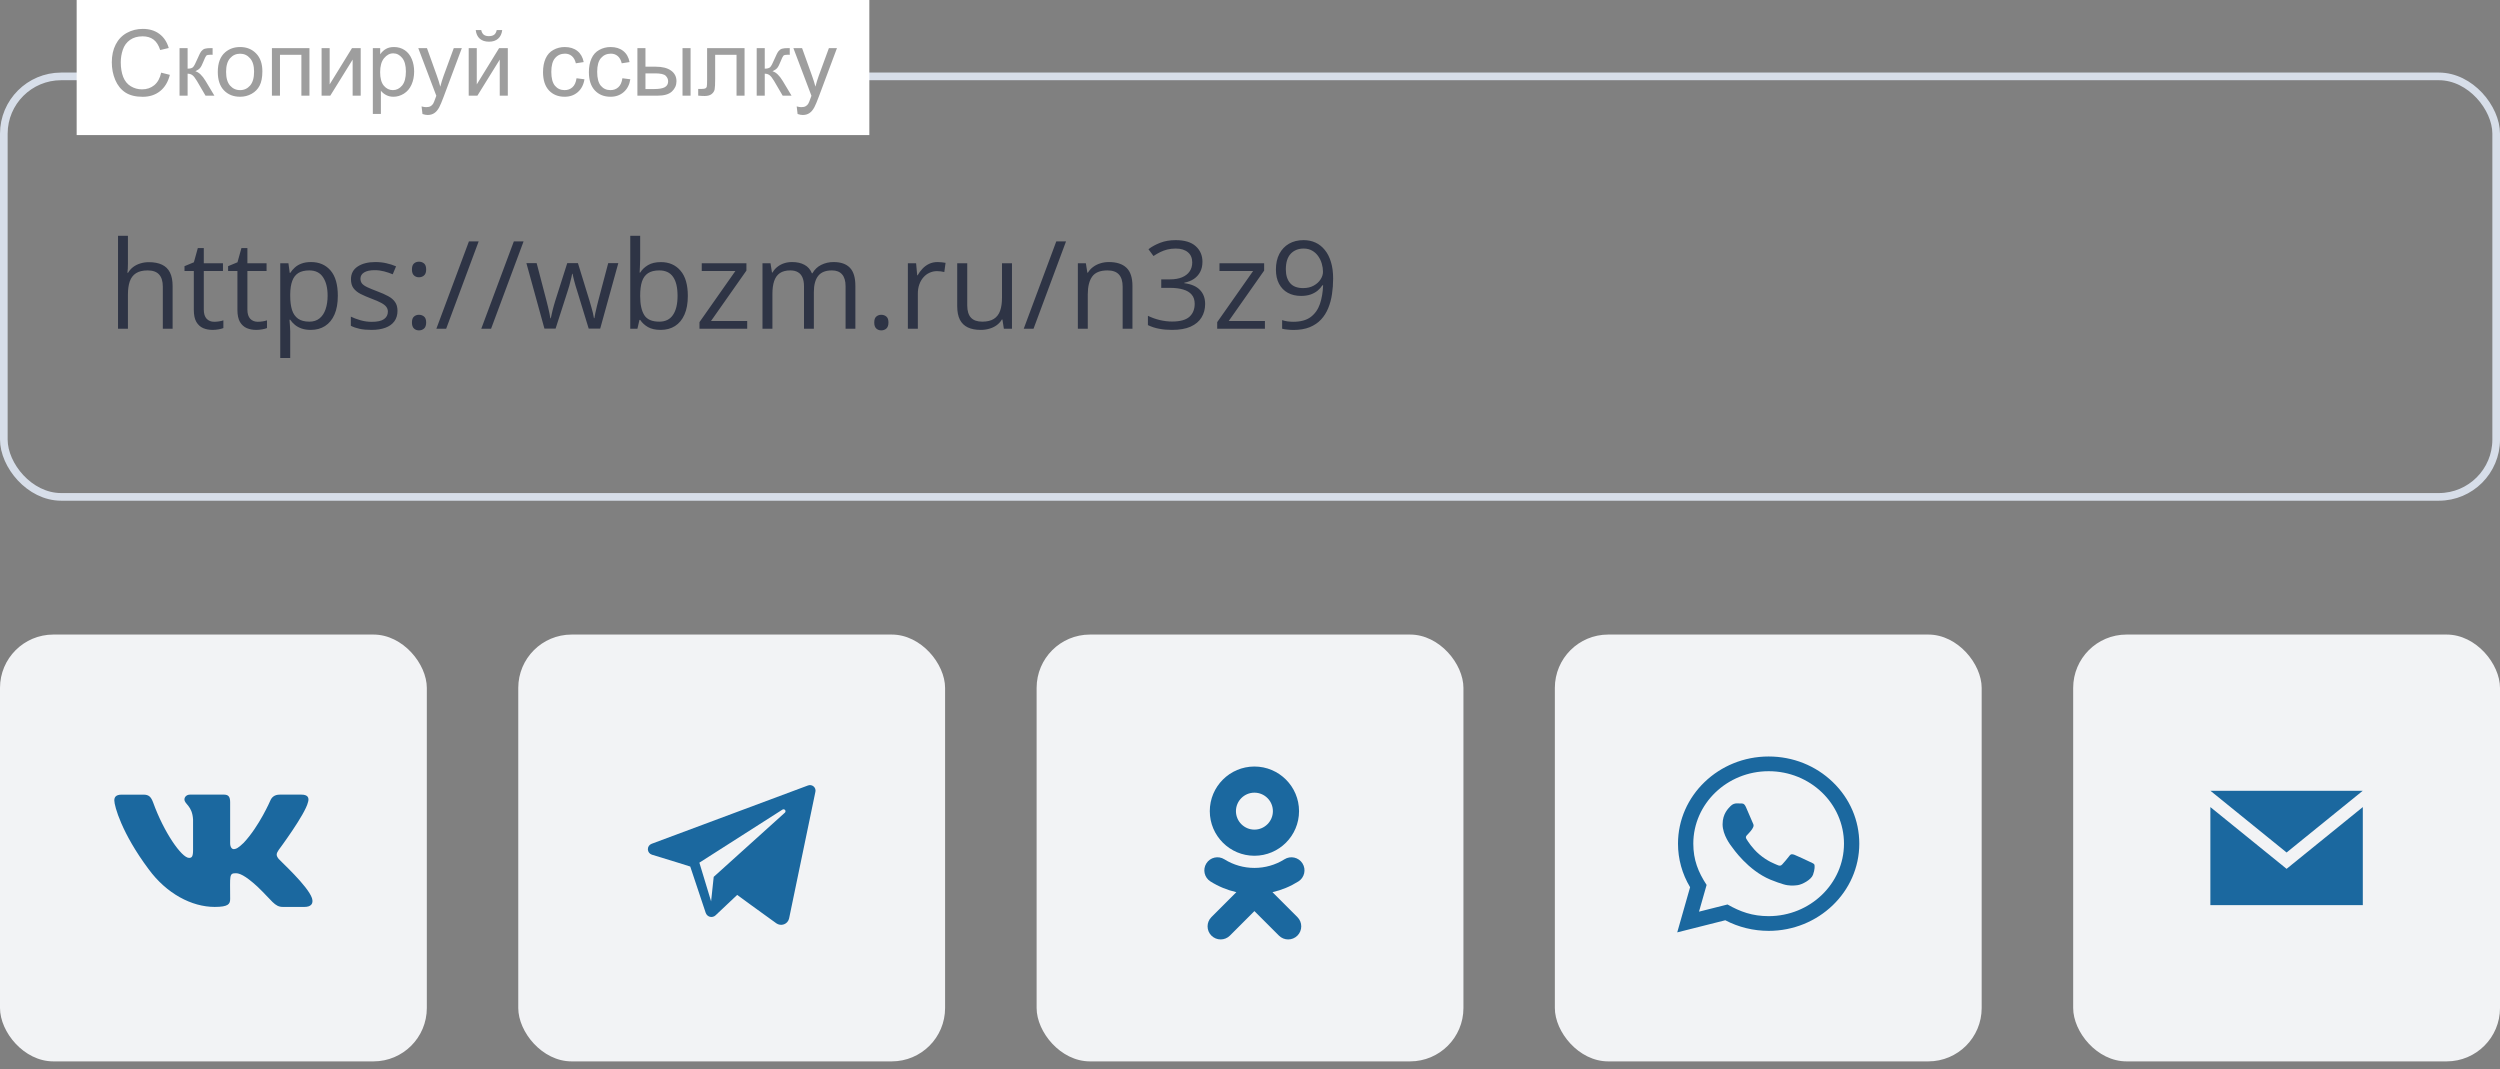
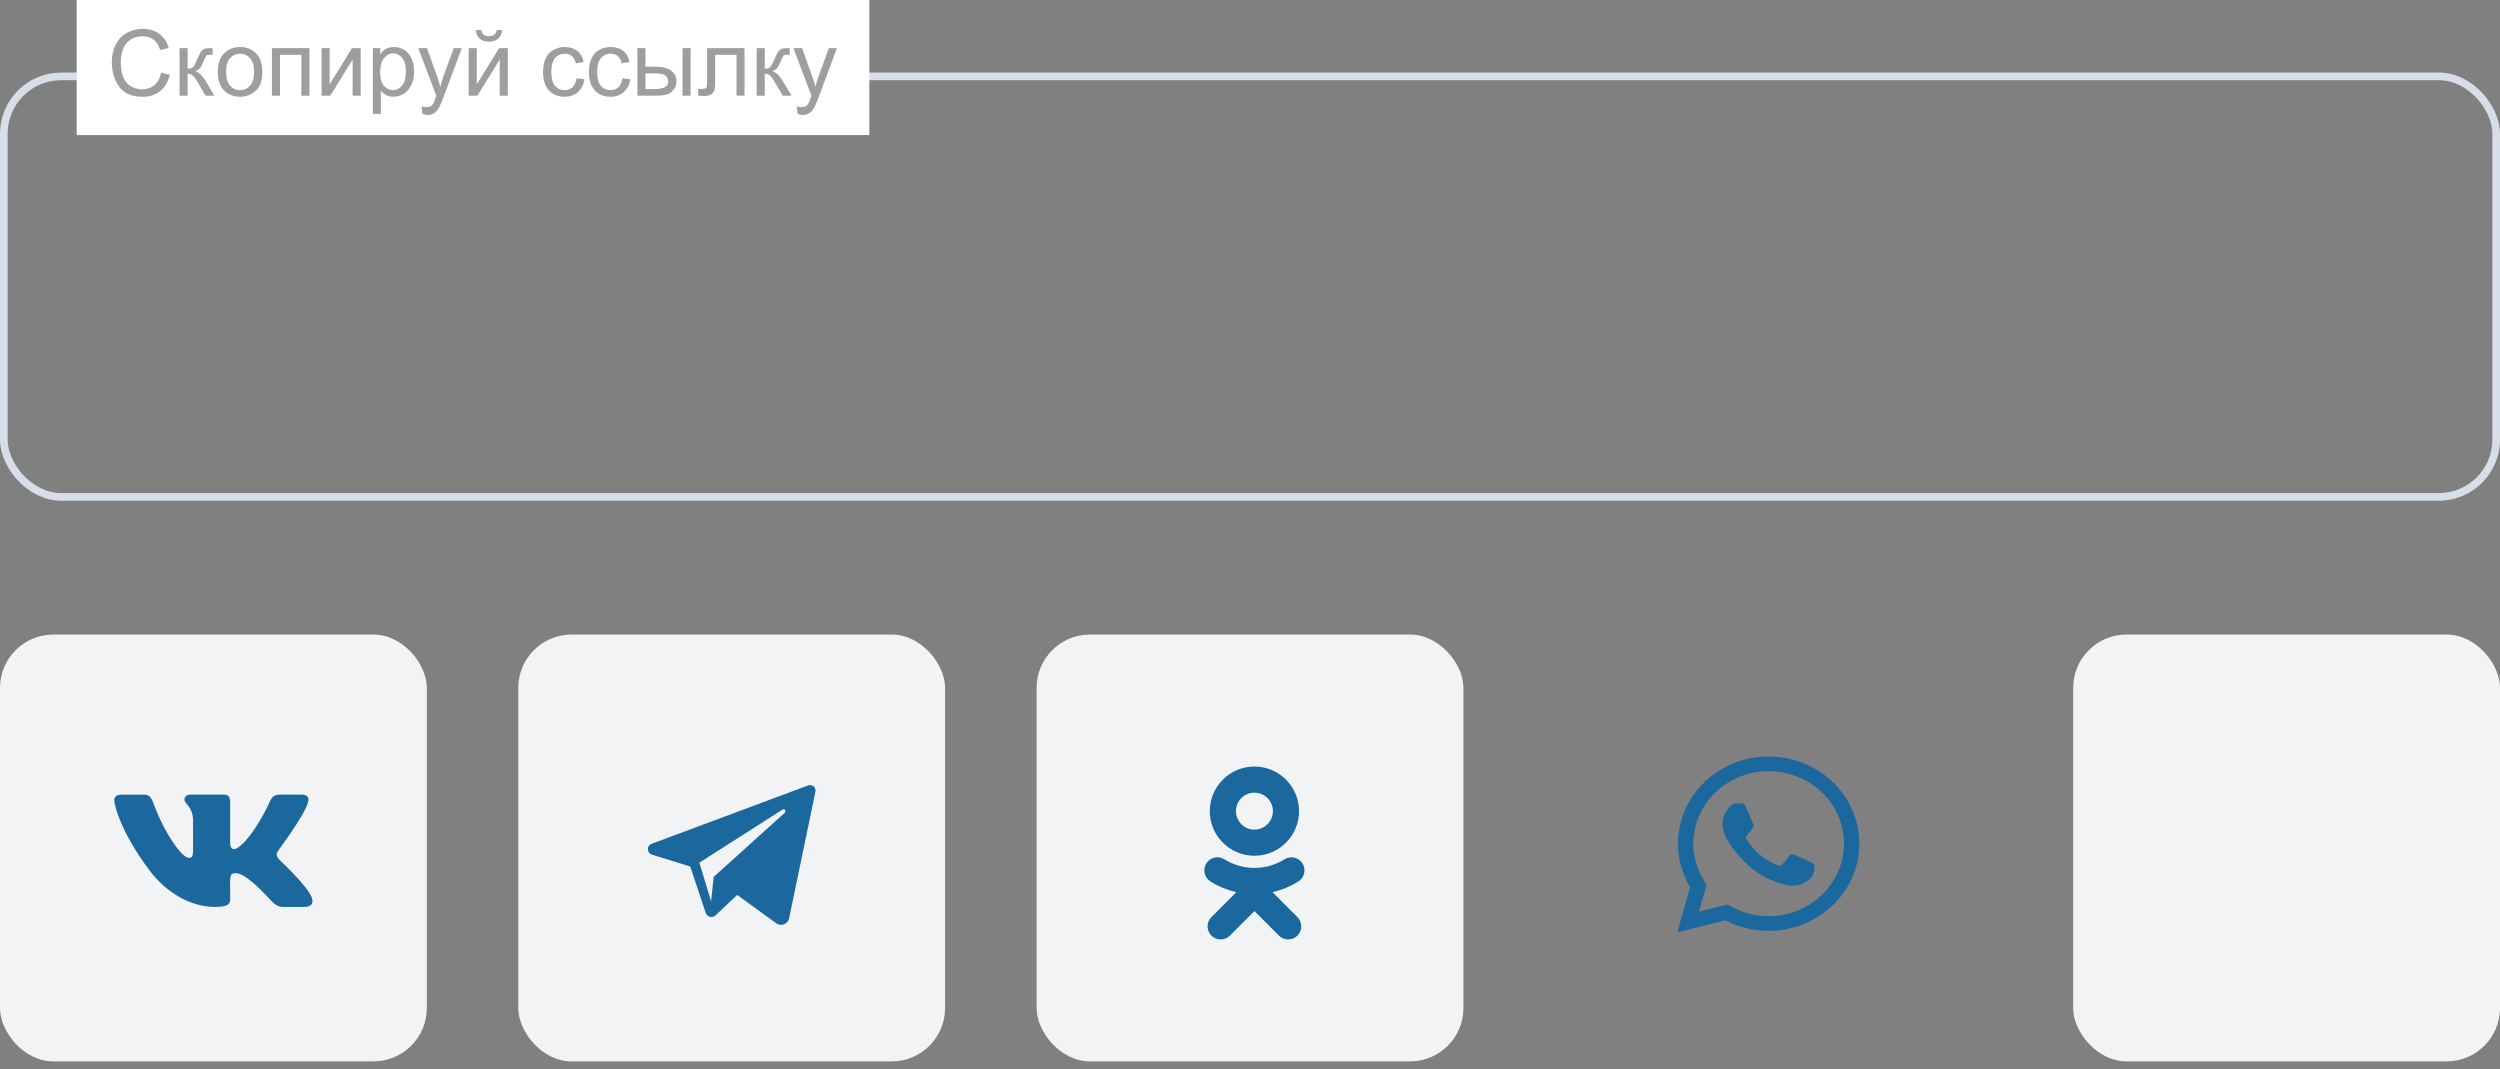
<svg xmlns="http://www.w3.org/2000/svg" width="311" height="133" viewBox="0 0 311 133" fill="none">
  <rect x="0" y="0" width="311" height="133" fill="#808080" stroke="none" />
  <rect x="0.476" y="9.503" width="310.049" height="52.309" rx="7.133" stroke="#D7DEE9" stroke-width="0.951" />
-   <path d="M15.915 29.33V32.785C15.915 32.983 15.911 33.184 15.901 33.387C15.891 33.585 15.873 33.768 15.849 33.936H15.93C16.099 33.649 16.312 33.409 16.569 33.216C16.832 33.018 17.129 32.869 17.461 32.77C17.793 32.666 18.145 32.614 18.516 32.614C19.17 32.614 19.715 32.718 20.151 32.926C20.592 33.134 20.921 33.456 21.139 33.892C21.362 34.328 21.473 34.892 21.473 35.586V40.891H20.255V35.668C20.255 34.989 20.099 34.481 19.787 34.145C19.48 33.808 19.006 33.639 18.367 33.639C17.763 33.639 17.28 33.756 16.919 33.988C16.562 34.216 16.304 34.553 16.146 34.999C15.992 35.445 15.915 35.99 15.915 36.634V40.891H14.682V29.33H15.915ZM26.645 40.029C26.848 40.029 27.056 40.012 27.269 39.977C27.482 39.943 27.655 39.9 27.789 39.851V40.809C27.645 40.874 27.445 40.928 27.187 40.973C26.934 41.017 26.687 41.04 26.444 41.04C26.013 41.04 25.622 40.965 25.27 40.817C24.919 40.663 24.636 40.406 24.423 40.044C24.215 39.682 24.111 39.182 24.111 38.543V33.714H22.952V33.112L24.119 32.629L24.609 30.86H25.352V32.748H27.737V33.714H25.352V38.506C25.352 39.016 25.468 39.398 25.701 39.65C25.939 39.903 26.253 40.029 26.645 40.029ZM32.069 40.029C32.272 40.029 32.48 40.012 32.693 39.977C32.906 39.943 33.079 39.9 33.213 39.851V40.809C33.069 40.874 32.869 40.928 32.611 40.973C32.359 41.017 32.111 41.04 31.868 41.04C31.437 41.04 31.046 40.965 30.694 40.817C30.343 40.663 30.06 40.406 29.847 40.044C29.639 39.682 29.535 39.182 29.535 38.543V33.714H28.376V33.112L29.543 32.629L30.033 30.86H30.776V32.748H33.161V33.714H30.776V38.506C30.776 39.016 30.892 39.398 31.125 39.65C31.363 39.903 31.677 40.029 32.069 40.029ZM38.689 32.599C39.705 32.599 40.514 32.948 41.119 33.647C41.723 34.345 42.025 35.395 42.025 36.797C42.025 37.723 41.887 38.501 41.609 39.13C41.332 39.759 40.941 40.235 40.435 40.557C39.935 40.879 39.343 41.04 38.659 41.04C38.228 41.04 37.849 40.983 37.523 40.869C37.196 40.755 36.916 40.601 36.683 40.408C36.45 40.215 36.257 40.004 36.103 39.777H36.014C36.029 39.97 36.047 40.203 36.066 40.475C36.091 40.748 36.103 40.985 36.103 41.188V44.532H34.863V32.748H35.88L36.044 33.951H36.103C36.262 33.704 36.455 33.478 36.683 33.275C36.911 33.067 37.188 32.904 37.515 32.785C37.847 32.661 38.238 32.599 38.689 32.599ZM38.474 33.639C37.909 33.639 37.453 33.748 37.106 33.966C36.765 34.184 36.515 34.511 36.356 34.947C36.197 35.378 36.113 35.92 36.103 36.574V36.812C36.103 37.501 36.178 38.083 36.326 38.558C36.48 39.034 36.73 39.395 37.077 39.643C37.428 39.891 37.899 40.014 38.489 40.014C38.994 40.014 39.415 39.878 39.752 39.606C40.089 39.333 40.339 38.954 40.502 38.469C40.67 37.978 40.755 37.416 40.755 36.782C40.755 35.821 40.566 35.058 40.19 34.494C39.819 33.924 39.246 33.639 38.474 33.639ZM49.448 38.662C49.448 39.182 49.317 39.62 49.054 39.977C48.797 40.329 48.425 40.594 47.94 40.772C47.459 40.951 46.885 41.04 46.216 41.04C45.646 41.04 45.153 40.995 44.737 40.906C44.321 40.817 43.957 40.691 43.645 40.527V39.39C43.977 39.554 44.373 39.702 44.834 39.836C45.295 39.97 45.765 40.037 46.246 40.037C46.949 40.037 47.459 39.923 47.776 39.695C48.093 39.467 48.252 39.157 48.252 38.766C48.252 38.543 48.187 38.347 48.059 38.179C47.935 38.006 47.724 37.84 47.427 37.681C47.13 37.518 46.719 37.34 46.194 37.146C45.673 36.948 45.223 36.752 44.841 36.559C44.465 36.361 44.173 36.121 43.965 35.839C43.761 35.556 43.66 35.19 43.66 34.739C43.66 34.05 43.937 33.523 44.492 33.156C45.052 32.785 45.785 32.599 46.691 32.599C47.182 32.599 47.64 32.648 48.066 32.748C48.497 32.842 48.898 32.971 49.27 33.134L48.854 34.122C48.517 33.978 48.158 33.857 47.776 33.758C47.395 33.659 47.006 33.609 46.61 33.609C46.04 33.609 45.602 33.704 45.295 33.892C44.992 34.08 44.841 34.338 44.841 34.665C44.841 34.917 44.911 35.125 45.049 35.289C45.193 35.452 45.421 35.606 45.733 35.749C46.045 35.893 46.456 36.062 46.966 36.255C47.477 36.443 47.917 36.639 48.289 36.842C48.66 37.04 48.945 37.282 49.143 37.57C49.346 37.852 49.448 38.216 49.448 38.662ZM51.246 40.118C51.246 39.772 51.33 39.526 51.499 39.383C51.667 39.234 51.873 39.16 52.115 39.16C52.368 39.16 52.581 39.234 52.755 39.383C52.928 39.526 53.015 39.772 53.015 40.118C53.015 40.46 52.928 40.71 52.755 40.869C52.581 41.022 52.368 41.099 52.115 41.099C51.873 41.099 51.667 41.022 51.499 40.869C51.33 40.71 51.246 40.46 51.246 40.118ZM51.246 33.528C51.246 33.171 51.33 32.921 51.499 32.777C51.667 32.629 51.873 32.554 52.115 32.554C52.368 32.554 52.581 32.629 52.755 32.777C52.928 32.921 53.015 33.171 53.015 33.528C53.015 33.865 52.928 34.11 52.755 34.263C52.581 34.417 52.368 34.494 52.115 34.494C51.873 34.494 51.667 34.417 51.499 34.263C51.33 34.11 51.246 33.865 51.246 33.528ZM59.546 30.028L55.504 40.891H54.285L58.335 30.028H59.546ZM65.133 30.028L61.091 40.891H59.873L63.922 30.028H65.133ZM73.232 40.876L71.783 36.136C71.719 35.933 71.657 35.734 71.597 35.541C71.543 35.343 71.491 35.155 71.442 34.977C71.397 34.793 71.355 34.625 71.315 34.471C71.281 34.313 71.251 34.177 71.226 34.063H71.174C71.154 34.177 71.127 34.313 71.092 34.471C71.058 34.625 71.016 34.793 70.966 34.977C70.921 35.16 70.872 35.353 70.817 35.556C70.763 35.754 70.701 35.955 70.632 36.158L69.116 40.876H67.726L65.483 32.733H66.76L67.934 37.228C68.014 37.525 68.088 37.82 68.157 38.112C68.232 38.4 68.294 38.672 68.343 38.929C68.398 39.182 68.437 39.403 68.462 39.591H68.521C68.551 39.467 68.583 39.318 68.618 39.145C68.658 38.972 68.7 38.788 68.744 38.595C68.794 38.397 68.846 38.201 68.9 38.008C68.955 37.81 69.009 37.624 69.064 37.451L70.565 32.733H71.895L73.344 37.444C73.418 37.681 73.49 37.929 73.559 38.187C73.633 38.444 73.7 38.694 73.76 38.937C73.819 39.175 73.861 39.388 73.886 39.576H73.945C73.965 39.407 74.002 39.2 74.057 38.952C74.111 38.704 74.173 38.432 74.243 38.135C74.317 37.837 74.394 37.535 74.473 37.228L75.662 32.733H76.918L74.666 40.876H73.232ZM79.637 29.33V32.22C79.637 32.552 79.627 32.874 79.607 33.186C79.592 33.498 79.58 33.741 79.57 33.914H79.637C79.86 33.548 80.182 33.238 80.603 32.985C81.024 32.733 81.561 32.606 82.215 32.606C83.236 32.606 84.048 32.961 84.652 33.669C85.262 34.372 85.566 35.42 85.566 36.812C85.566 37.728 85.428 38.501 85.15 39.13C84.873 39.759 84.481 40.235 83.976 40.557C83.471 40.879 82.874 41.04 82.186 41.04C81.542 41.04 81.012 40.921 80.596 40.683C80.184 40.44 79.867 40.146 79.644 39.799H79.548L79.295 40.891H78.404V29.33H79.637ZM82.015 33.639C81.425 33.639 80.957 33.756 80.61 33.988C80.264 34.216 80.013 34.563 79.86 35.029C79.711 35.489 79.637 36.074 79.637 36.782V36.849C79.637 37.874 79.808 38.66 80.15 39.205C80.492 39.744 81.113 40.014 82.015 40.014C82.773 40.014 83.34 39.737 83.716 39.182C84.098 38.627 84.288 37.835 84.288 36.804C84.288 35.754 84.1 34.964 83.724 34.434C83.352 33.904 82.782 33.639 82.015 33.639ZM92.952 40.891H87.015V40.074L91.481 33.714H87.298V32.748H92.855V33.661L88.449 39.933H92.952V40.891ZM103.696 32.599C104.593 32.599 105.269 32.834 105.724 33.305C106.18 33.77 106.408 34.521 106.408 35.556V40.891H105.19V35.616C105.19 34.957 105.046 34.464 104.759 34.137C104.476 33.805 104.055 33.639 103.495 33.639C102.708 33.639 102.136 33.867 101.779 34.323C101.422 34.779 101.244 35.45 101.244 36.336V40.891H100.018V35.616C100.018 35.175 99.954 34.808 99.825 34.516C99.701 34.224 99.513 34.006 99.26 33.862C99.013 33.714 98.698 33.639 98.317 33.639C97.777 33.639 97.343 33.751 97.016 33.974C96.689 34.197 96.452 34.528 96.303 34.969C96.159 35.405 96.088 35.943 96.088 36.582V40.891H94.854V32.748H95.85L96.035 33.899H96.102C96.266 33.617 96.471 33.379 96.719 33.186C96.967 32.993 97.244 32.847 97.551 32.748C97.858 32.648 98.185 32.599 98.532 32.599C99.151 32.599 99.669 32.715 100.085 32.948C100.506 33.176 100.811 33.525 100.999 33.996H101.066C101.333 33.525 101.7 33.176 102.165 32.948C102.631 32.715 103.141 32.599 103.696 32.599ZM108.756 40.118C108.756 39.772 108.84 39.526 109.009 39.383C109.177 39.234 109.383 39.16 109.625 39.16C109.878 39.16 110.091 39.234 110.264 39.383C110.438 39.526 110.524 39.772 110.524 40.118C110.524 40.46 110.438 40.71 110.264 40.869C110.091 41.022 109.878 41.099 109.625 41.099C109.383 41.099 109.177 41.022 109.009 40.869C108.84 40.71 108.756 40.46 108.756 40.118ZM116.639 32.599C116.803 32.599 116.974 32.609 117.152 32.629C117.33 32.644 117.489 32.666 117.628 32.696L117.472 33.84C117.338 33.805 117.189 33.778 117.026 33.758C116.862 33.738 116.709 33.728 116.565 33.728C116.238 33.728 115.929 33.795 115.636 33.929C115.349 34.058 115.096 34.246 114.879 34.494C114.661 34.736 114.49 35.031 114.366 35.378C114.242 35.72 114.18 36.101 114.18 36.522V40.891H112.939V32.748H113.965L114.098 34.248H114.15C114.319 33.946 114.522 33.671 114.76 33.424C114.997 33.171 115.272 32.971 115.584 32.822C115.901 32.673 116.253 32.599 116.639 32.599ZM125.89 32.748V40.891H124.88L124.701 39.747H124.634C124.466 40.029 124.248 40.267 123.981 40.46C123.713 40.653 123.411 40.797 123.074 40.891C122.742 40.99 122.388 41.04 122.012 41.04C121.368 41.04 120.828 40.936 120.392 40.728C119.956 40.52 119.626 40.198 119.404 39.762C119.186 39.326 119.077 38.766 119.077 38.083V32.748H120.325V37.993C120.325 38.672 120.478 39.18 120.786 39.517C121.093 39.848 121.561 40.014 122.19 40.014C122.794 40.014 123.275 39.9 123.631 39.673C123.993 39.445 124.253 39.11 124.411 38.669C124.57 38.224 124.649 37.679 124.649 37.035V32.748H125.89ZM132.614 30.028L128.572 40.891H127.354L131.403 30.028H132.614ZM137.942 32.599C138.908 32.599 139.638 32.837 140.134 33.312C140.629 33.783 140.877 34.541 140.877 35.586V40.891H139.658V35.668C139.658 34.989 139.502 34.481 139.19 34.145C138.883 33.808 138.41 33.639 137.771 33.639C136.869 33.639 136.235 33.894 135.869 34.404C135.502 34.915 135.319 35.655 135.319 36.626V40.891H134.086V32.748H135.081L135.267 33.922H135.334C135.507 33.634 135.728 33.394 135.995 33.201C136.263 33.003 136.562 32.854 136.894 32.755C137.226 32.651 137.575 32.599 137.942 32.599ZM149.585 32.562C149.585 33.047 149.491 33.468 149.303 33.825C149.114 34.182 148.852 34.474 148.515 34.702C148.178 34.925 147.782 35.081 147.326 35.17V35.229C148.188 35.338 148.835 35.616 149.266 36.062C149.701 36.507 149.919 37.092 149.919 37.815C149.919 38.444 149.771 39.001 149.474 39.487C149.181 39.972 148.731 40.354 148.121 40.631C147.517 40.904 146.742 41.04 145.796 41.04C145.221 41.04 144.689 40.993 144.198 40.898C143.713 40.809 143.247 40.658 142.801 40.445V39.286C143.252 39.509 143.742 39.685 144.272 39.814C144.802 39.938 145.315 39.999 145.81 39.999C146.801 39.999 147.517 39.804 147.958 39.413C148.399 39.016 148.619 38.476 148.619 37.793C148.619 37.322 148.495 36.943 148.248 36.656C148.005 36.364 147.653 36.151 147.192 36.017C146.737 35.878 146.187 35.809 145.543 35.809H144.458V34.754H145.55C146.14 34.754 146.64 34.667 147.051 34.494C147.462 34.32 147.775 34.078 147.988 33.766C148.205 33.449 148.314 33.075 148.314 32.644C148.314 32.094 148.131 31.67 147.765 31.373C147.398 31.071 146.9 30.92 146.271 30.92C145.885 30.92 145.533 30.959 145.216 31.039C144.899 31.118 144.602 31.227 144.324 31.366C144.047 31.504 143.77 31.665 143.492 31.849L142.868 31.002C143.264 30.694 143.747 30.429 144.317 30.206C144.887 29.984 145.533 29.872 146.256 29.872C147.366 29.872 148.198 30.125 148.753 30.63C149.308 31.135 149.585 31.779 149.585 32.562ZM157.357 40.891H151.42V40.074L155.886 33.714H151.703V32.748H157.26V33.661L152.854 39.933H157.357V40.891ZM165.842 34.657C165.842 35.316 165.795 35.958 165.701 36.582C165.612 37.206 165.456 37.788 165.233 38.328C165.015 38.868 164.718 39.341 164.341 39.747C163.965 40.153 163.492 40.472 162.922 40.705C162.358 40.933 161.681 41.047 160.894 41.047C160.681 41.047 160.438 41.032 160.166 41.003C159.893 40.978 159.67 40.941 159.497 40.891V39.821C159.68 39.886 159.896 39.938 160.143 39.977C160.391 40.012 160.634 40.029 160.872 40.029C161.798 40.029 162.526 39.831 163.056 39.435C163.586 39.034 163.967 38.491 164.2 37.808C164.433 37.119 164.564 36.346 164.594 35.489H164.505C164.356 35.727 164.161 35.947 163.918 36.151C163.68 36.349 163.39 36.51 163.049 36.634C162.707 36.752 162.308 36.812 161.852 36.812C161.223 36.812 160.673 36.683 160.203 36.426C159.737 36.168 159.373 35.794 159.111 35.304C158.853 34.813 158.724 34.221 158.724 33.528C158.724 32.78 158.865 32.133 159.148 31.588C159.435 31.039 159.836 30.615 160.351 30.318C160.867 30.021 161.473 29.872 162.172 29.872C162.707 29.872 163.197 29.974 163.643 30.177C164.089 30.38 164.475 30.684 164.802 31.091C165.134 31.492 165.389 31.99 165.567 32.584C165.751 33.179 165.842 33.87 165.842 34.657ZM162.172 30.92C161.513 30.92 160.978 31.135 160.567 31.566C160.161 31.997 159.958 32.646 159.958 33.513C159.958 34.231 160.133 34.798 160.485 35.214C160.837 35.63 161.379 35.839 162.112 35.839C162.618 35.839 163.054 35.737 163.42 35.534C163.792 35.331 164.076 35.073 164.275 34.761C164.478 34.449 164.579 34.13 164.579 33.803C164.579 33.476 164.53 33.144 164.431 32.807C164.336 32.47 164.19 32.161 163.992 31.878C163.794 31.591 163.544 31.361 163.242 31.187C162.94 31.009 162.583 30.92 162.172 30.92Z" fill="#2E3445" />
  <rect width="98.609" height="16.804" transform="translate(9.537)" fill="white" />
  <path d="M20.05 9.038L21.131 9.311C20.905 10.199 20.496 10.877 19.905 11.345C19.318 11.809 18.6 12.042 17.749 12.042C16.868 12.042 16.151 11.863 15.598 11.507C15.048 11.146 14.628 10.626 14.338 9.946C14.052 9.266 13.909 8.536 13.909 7.756C13.909 6.906 14.071 6.164 14.394 5.533C14.721 4.898 15.184 4.416 15.782 4.089C16.384 3.759 17.045 3.594 17.765 3.594C18.583 3.594 19.27 3.802 19.827 4.218C20.385 4.634 20.773 5.219 20.992 5.973L19.928 6.224C19.738 5.629 19.463 5.197 19.103 4.925C18.743 4.654 18.289 4.519 17.743 4.519C17.115 4.519 16.59 4.669 16.166 4.97C15.746 5.271 15.451 5.676 15.28 6.185C15.109 6.69 15.024 7.212 15.024 7.751C15.024 8.445 15.124 9.053 15.325 9.573C15.529 10.089 15.845 10.476 16.272 10.732C16.699 10.988 17.162 11.117 17.66 11.117C18.265 11.117 18.778 10.942 19.198 10.593C19.617 10.243 19.902 9.725 20.05 9.038ZM22.335 5.984H23.338V8.542C23.658 8.542 23.881 8.481 24.007 8.358C24.137 8.236 24.326 7.879 24.575 7.288C24.772 6.82 24.932 6.512 25.055 6.363C25.177 6.215 25.318 6.114 25.478 6.062C25.638 6.01 25.894 5.984 26.247 5.984H26.448V6.815L26.169 6.809C25.905 6.809 25.736 6.848 25.662 6.926C25.584 7.008 25.465 7.251 25.305 7.656C25.153 8.042 25.014 8.31 24.887 8.458C24.761 8.607 24.566 8.743 24.302 8.865C24.733 8.98 25.157 9.382 25.573 10.069L26.671 11.902H25.567L24.497 10.069C24.278 9.701 24.087 9.46 23.923 9.344C23.76 9.226 23.565 9.166 23.338 9.166V11.902H22.335V5.984ZM27.094 8.943C27.094 7.847 27.399 7.036 28.008 6.508C28.517 6.07 29.137 5.85 29.869 5.85C30.683 5.85 31.348 6.118 31.864 6.653C32.381 7.184 32.639 7.92 32.639 8.86C32.639 9.621 32.524 10.221 32.293 10.66C32.067 11.094 31.734 11.432 31.296 11.674C30.861 11.915 30.386 12.036 29.869 12.036C29.041 12.036 28.37 11.771 27.858 11.239C27.349 10.708 27.094 9.943 27.094 8.943ZM28.125 8.943C28.125 9.701 28.29 10.27 28.621 10.649C28.952 11.024 29.368 11.211 29.869 11.211C30.367 11.211 30.781 11.022 31.112 10.643C31.443 10.264 31.608 9.686 31.608 8.91C31.608 8.178 31.441 7.624 31.107 7.249C30.776 6.87 30.363 6.681 29.869 6.681C29.368 6.681 28.952 6.868 28.621 7.244C28.29 7.619 28.125 8.185 28.125 8.943ZM33.826 5.984H38.496V11.902H37.493V6.815H34.829V11.902H33.826V5.984ZM40.006 5.984H41.009V10.498L43.79 5.984H44.871V11.902H43.868V7.416L41.087 11.902H40.006V5.984ZM46.381 14.17V5.984H47.295V6.753C47.511 6.452 47.754 6.228 48.025 6.079C48.296 5.927 48.625 5.85 49.011 5.85C49.517 5.85 49.962 5.98 50.349 6.241C50.735 6.501 51.027 6.868 51.224 7.344C51.421 7.816 51.519 8.334 51.519 8.899C51.519 9.504 51.41 10.05 51.19 10.537C50.975 11.02 50.659 11.392 50.243 11.652C49.831 11.908 49.396 12.036 48.939 12.036C48.605 12.036 48.304 11.966 48.036 11.824C47.772 11.683 47.555 11.505 47.384 11.289V14.17H46.381ZM47.289 8.977C47.289 9.738 47.444 10.301 47.752 10.665C48.06 11.029 48.434 11.211 48.872 11.211C49.318 11.211 49.699 11.024 50.014 10.649C50.334 10.27 50.494 9.684 50.494 8.893C50.494 8.139 50.338 7.574 50.026 7.199C49.717 6.824 49.348 6.636 48.917 6.636C48.489 6.636 48.111 6.837 47.78 7.238C47.453 7.636 47.289 8.215 47.289 8.977ZM52.556 14.182L52.444 13.24C52.663 13.299 52.855 13.329 53.018 13.329C53.241 13.329 53.419 13.292 53.553 13.217C53.687 13.143 53.797 13.039 53.882 12.905C53.945 12.805 54.047 12.556 54.188 12.159C54.207 12.103 54.237 12.021 54.278 11.914L52.032 5.984H53.113L54.344 9.411C54.504 9.846 54.647 10.303 54.773 10.782C54.889 10.322 55.026 9.872 55.186 9.434L56.451 5.984H57.454L55.203 12.003C54.961 12.653 54.773 13.101 54.64 13.346C54.462 13.676 54.257 13.918 54.027 14.07C53.797 14.226 53.522 14.304 53.202 14.304C53.009 14.304 52.793 14.263 52.556 14.182ZM58.307 5.984H59.31V10.498L62.09 5.984H63.172V11.902H62.168V7.416L59.388 11.902H58.307V5.984ZM61.789 3.744H62.475C62.419 4.208 62.248 4.565 61.962 4.814C61.68 5.063 61.303 5.187 60.831 5.187C60.355 5.187 59.975 5.065 59.689 4.819C59.406 4.571 59.237 4.212 59.181 3.744H59.867C59.919 3.997 60.021 4.186 60.173 4.312C60.33 4.435 60.538 4.496 60.798 4.496C61.099 4.496 61.325 4.437 61.477 4.318C61.633 4.195 61.737 4.004 61.789 3.744ZM71.72 9.735L72.706 9.863C72.599 10.543 72.322 11.076 71.876 11.462C71.434 11.845 70.89 12.036 70.243 12.036C69.433 12.036 68.781 11.772 68.287 11.245C67.797 10.713 67.552 9.954 67.552 8.966C67.552 8.327 67.657 7.767 67.869 7.288C68.081 6.809 68.402 6.45 68.833 6.213C69.268 5.971 69.74 5.85 70.249 5.85C70.891 5.85 71.417 6.014 71.826 6.341C72.234 6.664 72.496 7.125 72.612 7.723L71.636 7.873C71.543 7.476 71.378 7.177 71.14 6.976C70.906 6.776 70.622 6.675 70.288 6.675C69.783 6.675 69.372 6.857 69.056 7.221C68.74 7.582 68.583 8.154 68.583 8.938C68.583 9.733 68.735 10.31 69.04 10.671C69.344 11.031 69.742 11.211 70.232 11.211C70.626 11.211 70.955 11.091 71.218 10.849C71.482 10.608 71.649 10.236 71.72 9.735ZM77.426 9.735L78.413 9.863C78.305 10.543 78.028 11.076 77.582 11.462C77.14 11.845 76.596 12.036 75.95 12.036C75.14 12.036 74.488 11.772 73.994 11.245C73.503 10.713 73.258 9.954 73.258 8.966C73.258 8.327 73.364 7.767 73.576 7.288C73.787 6.809 74.109 6.45 74.54 6.213C74.974 5.971 75.446 5.85 75.955 5.85C76.598 5.85 77.124 6.014 77.532 6.341C77.941 6.664 78.203 7.125 78.318 7.723L77.343 7.873C77.25 7.476 77.085 7.177 76.847 6.976C76.613 6.776 76.329 6.675 75.994 6.675C75.489 6.675 75.078 6.857 74.763 7.221C74.447 7.582 74.289 8.154 74.289 8.938C74.289 9.733 74.441 10.31 74.746 10.671C75.051 11.031 75.448 11.211 75.939 11.211C76.332 11.211 76.661 11.091 76.925 10.849C77.189 10.608 77.356 10.236 77.426 9.735ZM84.905 5.984H85.908V11.902H84.905V5.984ZM79.293 5.984H80.296V8.297H81.567C82.395 8.297 83.032 8.458 83.478 8.782C83.928 9.101 84.153 9.543 84.153 10.108C84.153 10.602 83.965 11.026 83.59 11.379C83.218 11.728 82.622 11.902 81.801 11.902H79.293V5.984ZM80.296 11.078H81.35C81.985 11.078 82.438 11 82.709 10.844C82.981 10.688 83.116 10.444 83.116 10.114C83.116 9.857 83.016 9.629 82.815 9.428C82.615 9.227 82.171 9.127 81.483 9.127H80.296V11.078ZM87.964 5.984H92.623V11.902H91.626V6.815H88.967V9.762C88.967 10.45 88.945 10.903 88.9 11.122C88.856 11.341 88.733 11.533 88.533 11.696C88.332 11.86 88.042 11.941 87.663 11.941C87.429 11.941 87.16 11.927 86.855 11.897V11.061H87.296C87.504 11.061 87.652 11.04 87.741 11C87.831 10.955 87.89 10.886 87.92 10.793C87.949 10.7 87.964 10.398 87.964 9.885V5.984ZM94.133 5.984H95.136V8.542C95.456 8.542 95.679 8.481 95.805 8.358C95.935 8.236 96.124 7.879 96.373 7.288C96.57 6.82 96.73 6.512 96.853 6.363C96.975 6.215 97.116 6.114 97.276 6.062C97.436 6.01 97.692 5.984 98.045 5.984H98.246V6.815L97.967 6.809C97.703 6.809 97.534 6.848 97.46 6.926C97.382 7.008 97.263 7.251 97.103 7.656C96.951 8.042 96.812 8.31 96.686 8.458C96.559 8.607 96.364 8.743 96.1 8.865C96.531 8.98 96.955 9.382 97.371 10.069L98.469 11.902H97.365L96.295 10.069C96.076 9.701 95.885 9.46 95.721 9.344C95.558 9.226 95.363 9.166 95.136 9.166V11.902H94.133V5.984ZM99.221 14.182L99.11 13.24C99.329 13.299 99.52 13.329 99.684 13.329C99.906 13.329 100.085 13.292 100.219 13.217C100.352 13.143 100.462 13.039 100.547 12.905C100.61 12.805 100.713 12.556 100.854 12.159C100.872 12.103 100.902 12.021 100.943 11.914L98.697 5.984H99.778L101.01 9.411C101.17 9.846 101.313 10.303 101.439 10.782C101.554 10.322 101.692 9.872 101.851 9.434L103.116 5.984H104.119L101.868 12.003C101.627 12.653 101.439 13.101 101.305 13.346C101.127 13.676 100.923 13.918 100.692 14.07C100.462 14.226 100.187 14.304 99.868 14.304C99.674 14.304 99.459 14.263 99.221 14.182Z" fill="#9E9E9E" />
  <rect y="78.939" width="53.097" height="53.097" rx="6.637" fill="#F2F3F5" />
  <path d="M34.678 106.862C34.28 106.373 34.394 106.156 34.678 105.719C34.683 105.714 37.974 101.297 38.312 99.799L38.315 99.799C38.483 99.253 38.315 98.852 37.5 98.852H34.805C34.118 98.852 33.802 99.196 33.633 99.581C33.633 99.581 32.26 102.772 30.319 104.841C29.692 105.438 29.402 105.63 29.06 105.63C28.892 105.63 28.63 105.438 28.63 104.892V99.799C28.63 99.144 28.438 98.852 27.87 98.852H23.631C23.201 98.852 22.945 99.157 22.945 99.441C22.945 100.062 23.916 100.205 24.017 101.951V105.74C24.017 106.57 23.862 106.722 23.517 106.722C22.601 106.722 20.377 103.518 19.059 99.851C18.793 99.14 18.533 98.853 17.842 98.853H15.146C14.376 98.853 14.221 99.197 14.221 99.582C14.221 100.262 15.137 103.646 18.482 108.116C20.711 111.168 23.85 112.821 26.706 112.821C28.422 112.821 28.632 112.454 28.632 111.822C28.632 108.907 28.477 108.631 29.337 108.631C29.735 108.631 30.421 108.823 32.024 110.295C33.855 112.04 34.156 112.821 35.182 112.821H37.877C38.645 112.821 39.035 112.454 38.811 111.73C38.298 110.206 34.834 107.072 34.678 106.862Z" fill="#1B689F" />
  <rect x="64.472" y="78.939" width="53.097" height="53.097" rx="6.637" fill="#F2F3F5" />
  <g clip-path="url(#clip0_282_666)">
    <path fill-rule="evenodd" clip-rule="evenodd" d="M96.571 114.858C96.851 115.056 97.212 115.105 97.533 114.984C97.855 114.861 98.091 114.586 98.163 114.254C98.918 110.704 100.75 101.719 101.438 98.491C101.49 98.247 101.403 97.994 101.212 97.832C101.02 97.669 100.755 97.622 100.519 97.71C96.874 99.059 85.651 103.27 81.064 104.968C80.772 105.075 80.583 105.355 80.593 105.662C80.603 105.97 80.81 106.236 81.108 106.326C83.165 106.941 85.866 107.797 85.866 107.797C85.866 107.797 87.128 111.609 87.786 113.547C87.868 113.79 88.059 113.982 88.31 114.048C88.56 114.113 88.828 114.044 89.015 113.868C90.072 112.87 91.706 111.327 91.706 111.327C91.706 111.327 94.81 113.603 96.571 114.858ZM87.002 107.316L88.461 112.129L88.785 109.081C88.785 109.081 94.424 103.996 97.638 101.097C97.731 101.012 97.745 100.869 97.666 100.77C97.589 100.67 97.446 100.646 97.34 100.714C93.614 103.093 87.002 107.316 87.002 107.316Z" fill="#1B689F" />
  </g>
  <rect x="128.955" y="78.939" width="53.097" height="53.097" rx="6.637" fill="#F2F3F5" />
  <path d="M156.05 98.608C157.317 98.608 158.348 99.639 158.348 100.907C158.348 102.173 157.317 103.205 156.05 103.205C154.783 103.205 153.751 102.173 153.751 100.907C153.751 99.639 154.783 98.608 156.05 98.608ZM156.05 106.457C159.112 106.457 161.601 103.968 161.601 100.907C161.601 97.845 159.112 95.355 156.05 95.355C152.988 95.355 150.498 97.845 150.498 100.907C150.498 103.968 152.988 106.457 156.05 106.457ZM158.296 110.986C159.426 110.729 160.516 110.282 161.52 109.651C162.279 109.172 162.508 108.168 162.03 107.408C161.552 106.647 160.548 106.418 159.787 106.896C157.513 108.327 154.585 108.326 152.312 106.896C151.551 106.418 150.547 106.647 150.07 107.408C149.591 108.168 149.819 109.172 150.579 109.651C151.583 110.281 152.673 110.729 153.803 110.986L150.699 114.09C150.064 114.725 150.064 115.755 150.7 116.39C151.018 116.707 151.434 116.866 151.849 116.866C152.266 116.866 152.682 116.707 153 116.39L156.049 113.34L159.1 116.39C159.735 117.025 160.765 117.025 161.4 116.39C162.035 115.755 162.035 114.724 161.4 114.09C161.4 114.09 158.296 110.986 158.296 110.986Z" fill="#1B689F" />
-   <rect x="193.423" y="78.939" width="53.097" height="53.097" rx="6.637" fill="#F2F3F5" />
  <g clip-path="url(#clip1_282_666)">
    <path d="M208.648 115.988L210.248 110.369C209.26 108.725 208.742 106.86 208.743 104.948C208.746 98.971 213.804 94.107 220.019 94.107C223.035 94.108 225.867 95.238 227.996 97.287C230.125 99.337 231.297 102.061 231.296 104.958C231.293 110.936 226.235 115.8 220.019 115.8C218.132 115.799 216.273 115.345 214.626 114.48L208.648 115.988ZM214.903 112.517C216.492 113.425 218.009 113.968 220.016 113.969C225.181 113.969 229.389 109.926 229.392 104.957C229.394 99.977 225.206 95.94 220.023 95.938C214.854 95.938 210.649 99.981 210.647 104.949C210.646 106.978 211.264 108.497 212.302 110.086L211.355 113.412L214.903 112.517ZM225.7 107.536C225.63 107.423 225.442 107.355 225.159 107.219C224.878 107.084 223.492 106.428 223.234 106.338C222.976 106.248 222.788 106.202 222.599 106.474C222.412 106.744 221.871 107.355 221.707 107.536C221.543 107.716 221.378 107.739 221.096 107.603C220.815 107.467 219.906 107.182 218.83 106.259C217.993 105.54 217.427 104.653 217.263 104.381C217.099 104.111 217.246 103.964 217.386 103.829C217.513 103.708 217.668 103.513 217.809 103.354C217.952 103.197 217.999 103.084 218.094 102.903C218.187 102.722 218.141 102.563 218.07 102.428C217.999 102.293 217.436 100.959 217.201 100.416C216.972 99.888 216.74 99.96 216.567 99.951L216.027 99.942C215.839 99.942 215.534 100.01 215.276 100.281C215.018 100.553 214.29 101.208 214.29 102.542C214.29 103.875 215.299 105.164 215.44 105.344C215.581 105.525 217.426 108.262 220.253 109.435C220.925 109.714 221.45 109.881 221.859 110.006C222.534 110.212 223.148 110.183 223.634 110.113C224.175 110.036 225.301 109.458 225.536 108.825C225.771 108.191 225.771 107.649 225.7 107.536Z" fill="#1B689F" />
  </g>
  <rect x="257.903" y="78.939" width="53.097" height="53.097" rx="6.637" fill="#F2F3F5" />
  <g clip-path="url(#clip2_282_666)">
    <path d="M284.452 106.051L274.982 98.376H293.922L284.452 106.051ZM284.452 108.084L274.97 100.4V112.598H293.934V100.4L284.452 108.084Z" fill="#1B689F" />
  </g>
  <defs>
    <clipPath id="clip0_282_666">
      <rect width="20.86" height="20.86" fill="white" transform="translate(80.592 95.059)" />
    </clipPath>
    <clipPath id="clip1_282_666">
      <rect width="22.756" height="21.881" fill="white" transform="translate(208.592 94.107)" />
    </clipPath>
    <clipPath id="clip2_282_666">
-       <rect width="18.963" height="18.963" fill="white" transform="translate(274.97 96.006)" />
-     </clipPath>
+       </clipPath>
  </defs>
</svg>